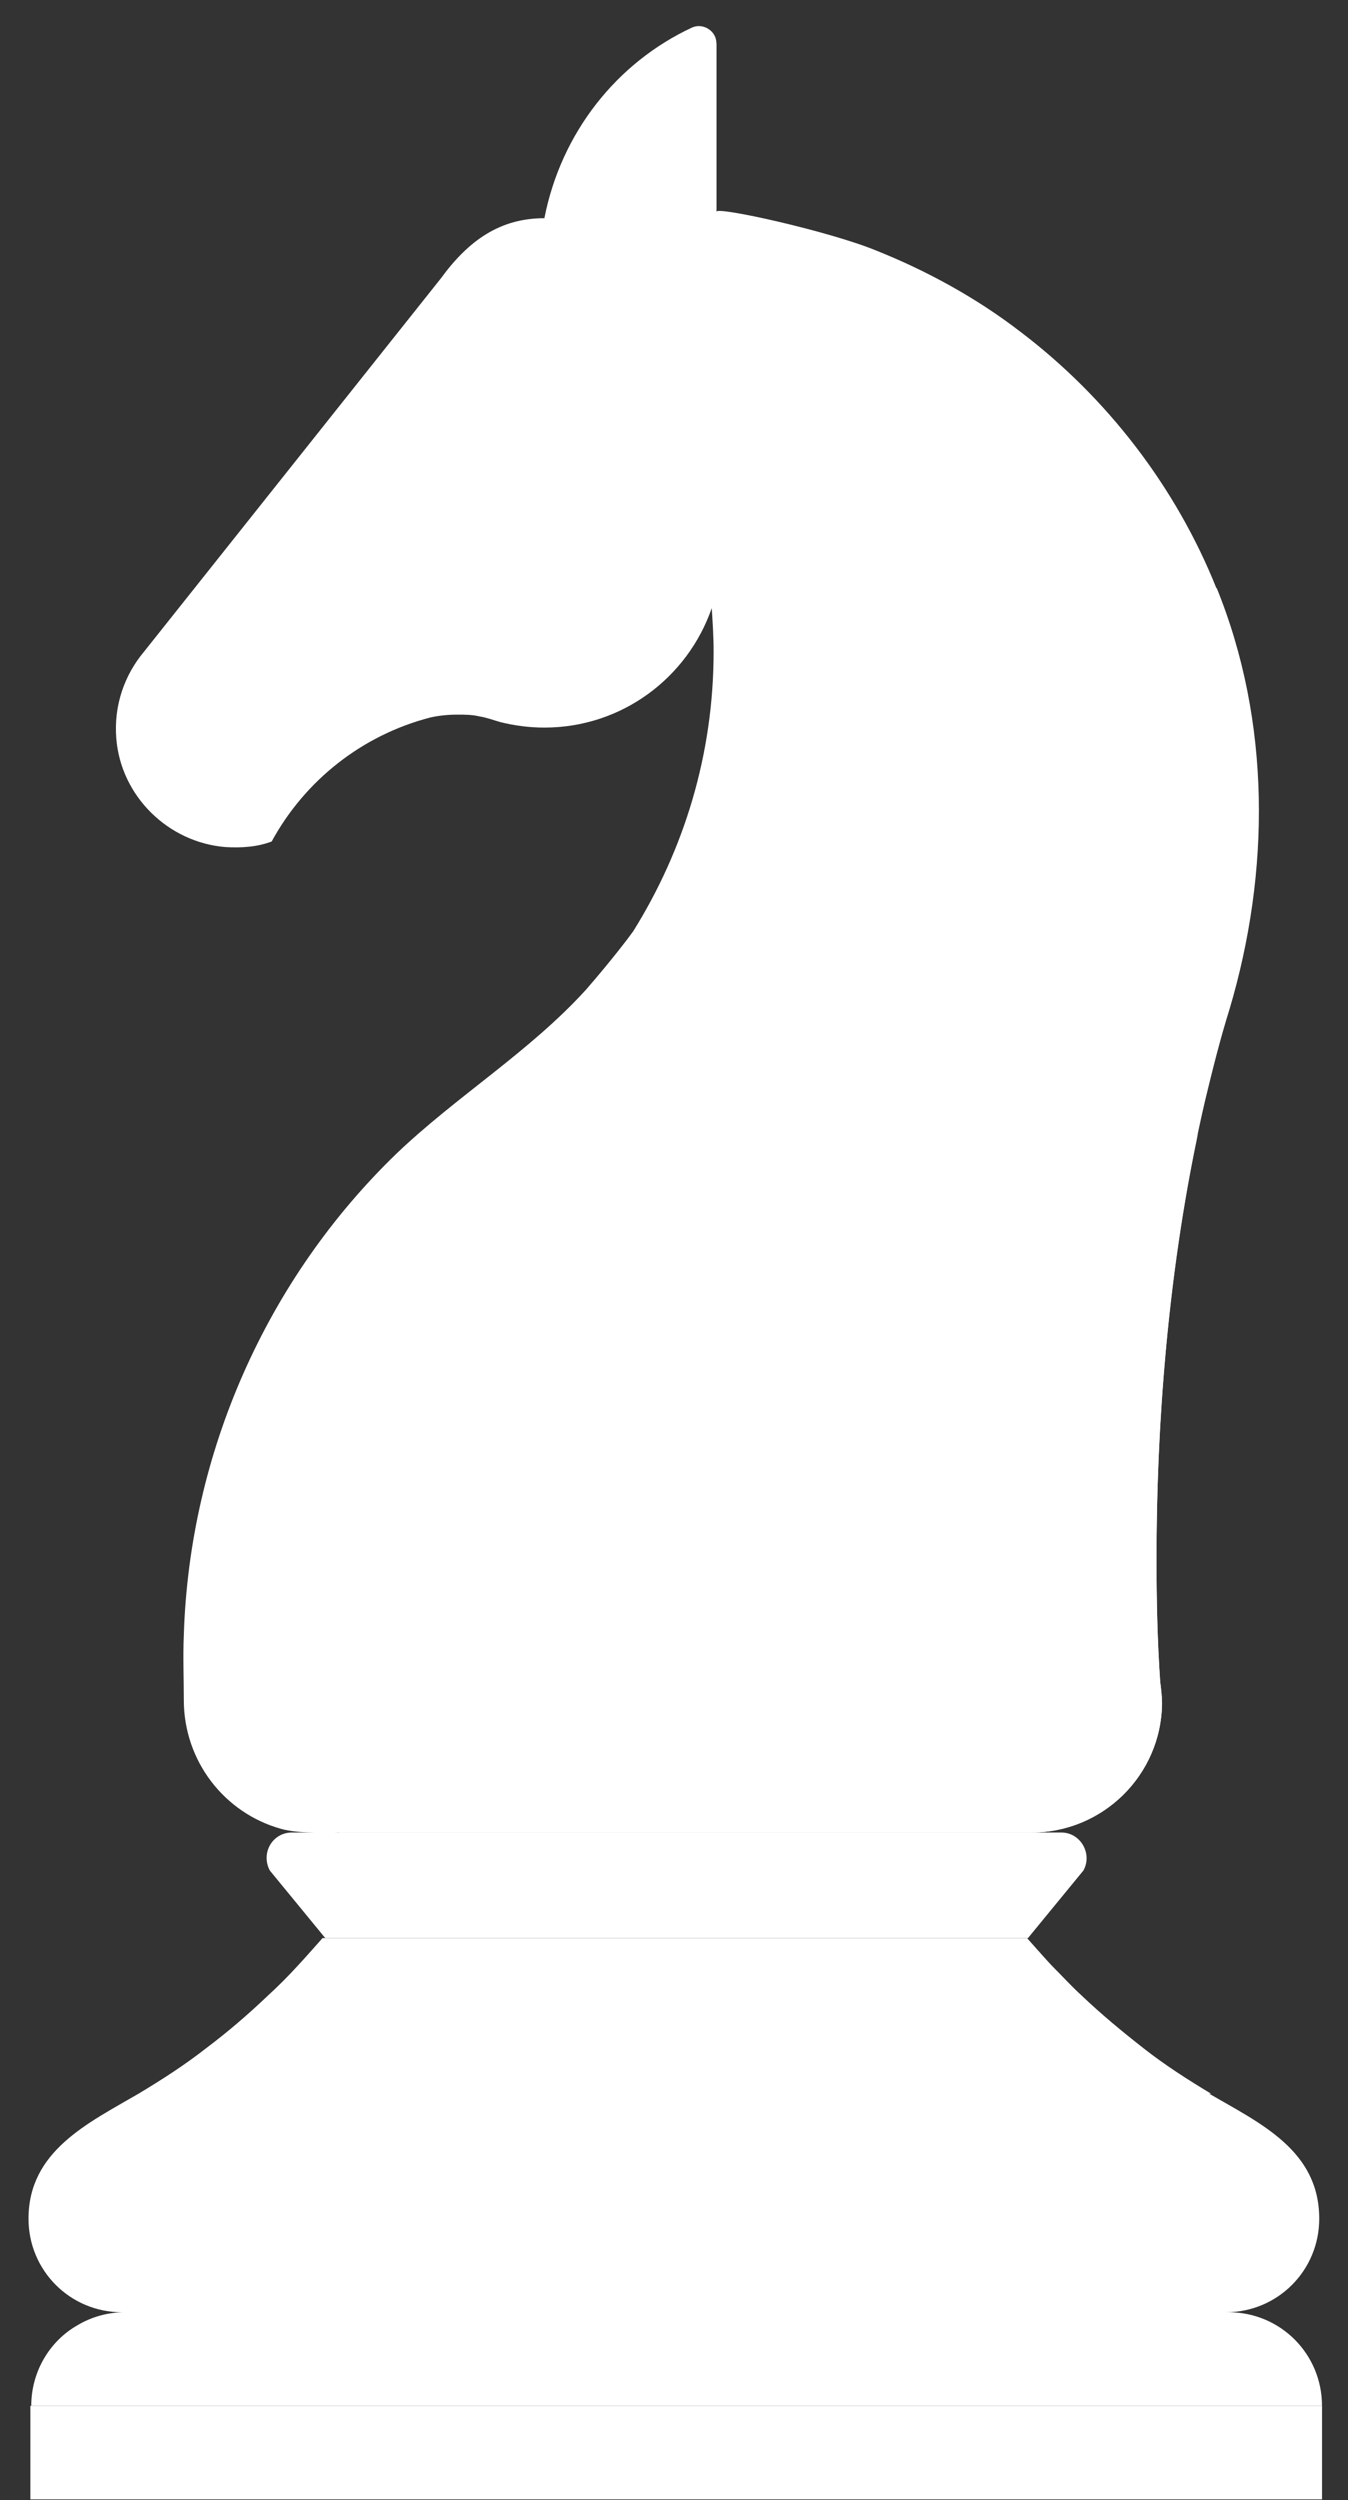
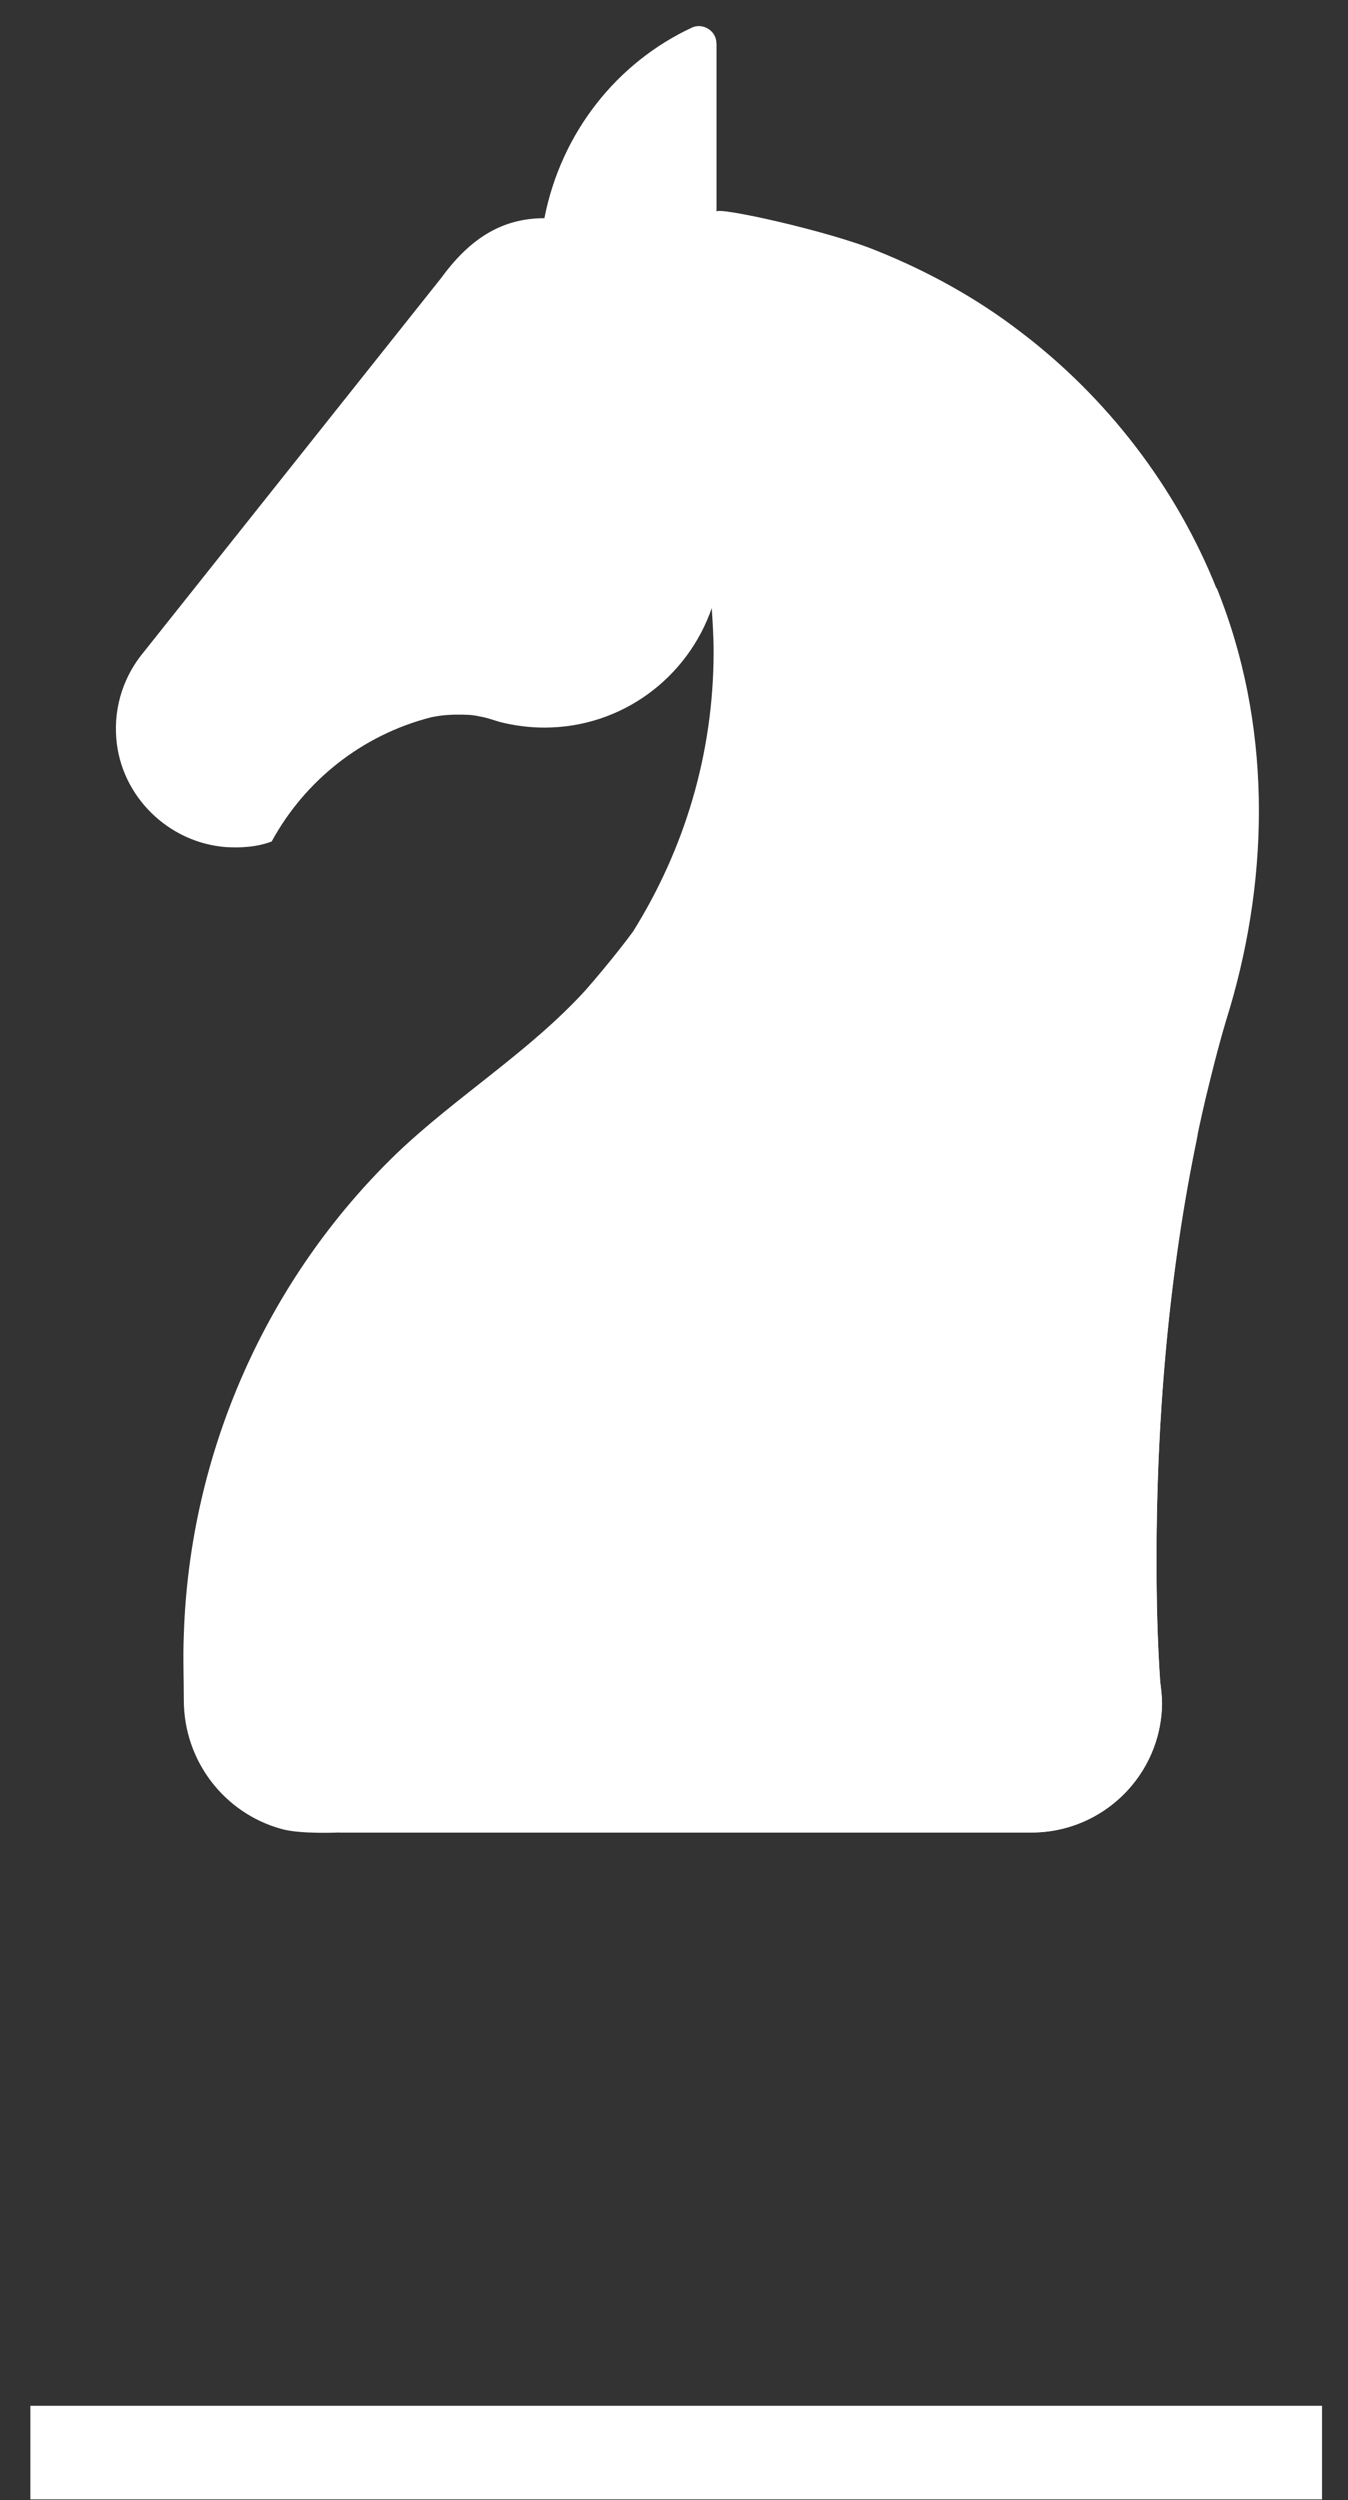
<svg xmlns="http://www.w3.org/2000/svg" width="41" height="76" viewBox="0 0 41 76" fill="none">
  <rect x="0" y="0" width="41" height="76" fill="#333333" stroke="none" />
-   <path d="M32.278 55.706H8.881C8.29 55.706 7.925 56.326 8.206 56.861L9.893 58.916H31.266L32.953 56.861C33.234 56.354 32.868 55.706 32.278 55.706Z" fill="white" />
-   <path d="M37.368 70.29H3.791C3.285 70.29 2.779 70.431 2.357 70.685C1.514 71.163 0.951 72.092 0.951 73.134H40.209C40.209 71.558 38.943 70.29 37.368 70.29Z" fill="white" />
  <path d="M26.121 73.134H0.924V75.978H26.121H40.21V73.134H26.121Z" fill="white" />
-   <path d="M36.835 63.646C36.132 63.224 35.428 62.773 34.782 62.266C34.135 61.76 33.488 61.225 32.898 60.662C32.588 60.38 32.307 60.07 31.998 59.761C31.885 59.648 31.238 58.916 31.238 58.916H9.81C9.81 58.916 9.163 59.648 9.051 59.761C8.769 60.07 8.46 60.38 8.151 60.662C7.56 61.225 6.941 61.76 6.267 62.266C5.62 62.773 4.917 63.224 4.214 63.646C2.667 64.547 0.867 65.392 0.867 67.447C0.867 69.024 2.133 70.29 3.707 70.29H37.285C38.859 70.29 40.125 69.024 40.125 67.447C40.125 65.363 38.325 64.547 36.778 63.646H36.835Z" fill="white" />
-   <path d="M2.414 67.306C2.414 66.349 2.948 65.532 3.708 65.11C2.611 65.166 1.711 66.067 1.711 67.193C1.711 68.151 2.386 68.967 3.258 69.192C2.723 68.742 2.414 68.066 2.414 67.306Z" fill="white" />
  <path d="M37.003 17.895C35.766 14.797 33.656 12.066 31.013 10.068C29.691 9.054 28.201 8.237 26.654 7.618C25.22 7.027 21.789 6.267 21.789 6.436V1.311C21.789 0.945 21.395 0.692 21.058 0.833C18.752 1.903 17.065 4.042 16.558 6.633C15.209 6.633 14.252 7.308 13.409 8.463L4.382 19.809C3.791 20.513 3.454 21.442 3.538 22.456C3.679 24.201 5.113 25.609 6.857 25.75C7.335 25.778 7.813 25.75 8.263 25.581C9.275 23.723 11.018 22.343 13.1 21.808C13.353 21.752 13.634 21.724 13.915 21.724C14.14 21.724 14.365 21.724 14.59 21.78C14.787 21.808 15.012 21.892 15.209 21.949C15.659 22.061 16.108 22.118 16.558 22.118C18.921 22.118 20.917 20.597 21.648 18.486C21.677 18.936 21.705 19.358 21.705 19.809C21.705 22.934 20.805 25.834 19.258 28.312C19.117 28.509 18.583 29.213 17.824 30.085C16.108 31.972 13.887 33.323 12.059 35.069C8.094 38.898 5.76 44.191 5.591 49.709C5.563 50.357 5.591 51.033 5.591 51.68C5.591 53.538 6.828 55.115 8.544 55.594C9.106 55.763 10.316 55.706 10.316 55.706H31.378C33.544 55.706 35.316 53.961 35.344 51.793C35.344 51.568 35.316 51.342 35.287 51.117C35.203 49.878 35.175 48.668 35.175 47.401C35.175 42.84 35.597 37.969 36.665 33.408C36.89 32.479 37.115 31.578 37.397 30.677C38.634 26.51 38.662 21.949 37.003 17.866V17.895Z" fill="white" />
  <path d="M10.315 55.706H31.378C33.544 55.706 35.315 53.961 35.343 51.793C35.343 51.568 35.315 51.342 35.287 51.117C35.203 49.878 35.175 48.668 35.175 47.401C35.175 43.206 35.54 38.701 36.44 34.45C35.062 39.63 29.185 55.566 8.516 55.566C8.741 55.622 9.078 55.65 9.387 55.678H10.315V55.706Z" fill="white" />
  <path d="M19.034 6.407H21.79V1.311C21.79 1.311 18.668 6.407 19.034 6.407Z" fill="white" />
  <path d="M8.542 15.586C6.715 17.866 4.999 20.062 4.999 20.062C4.493 20.654 4.212 21.442 4.296 22.287C4.38 23.357 5.055 24.257 5.955 24.736C5.955 24.595 5.955 24.454 5.955 24.286C5.955 21.076 6.911 18.063 8.571 15.558L8.542 15.586Z" fill="white" />
</svg>